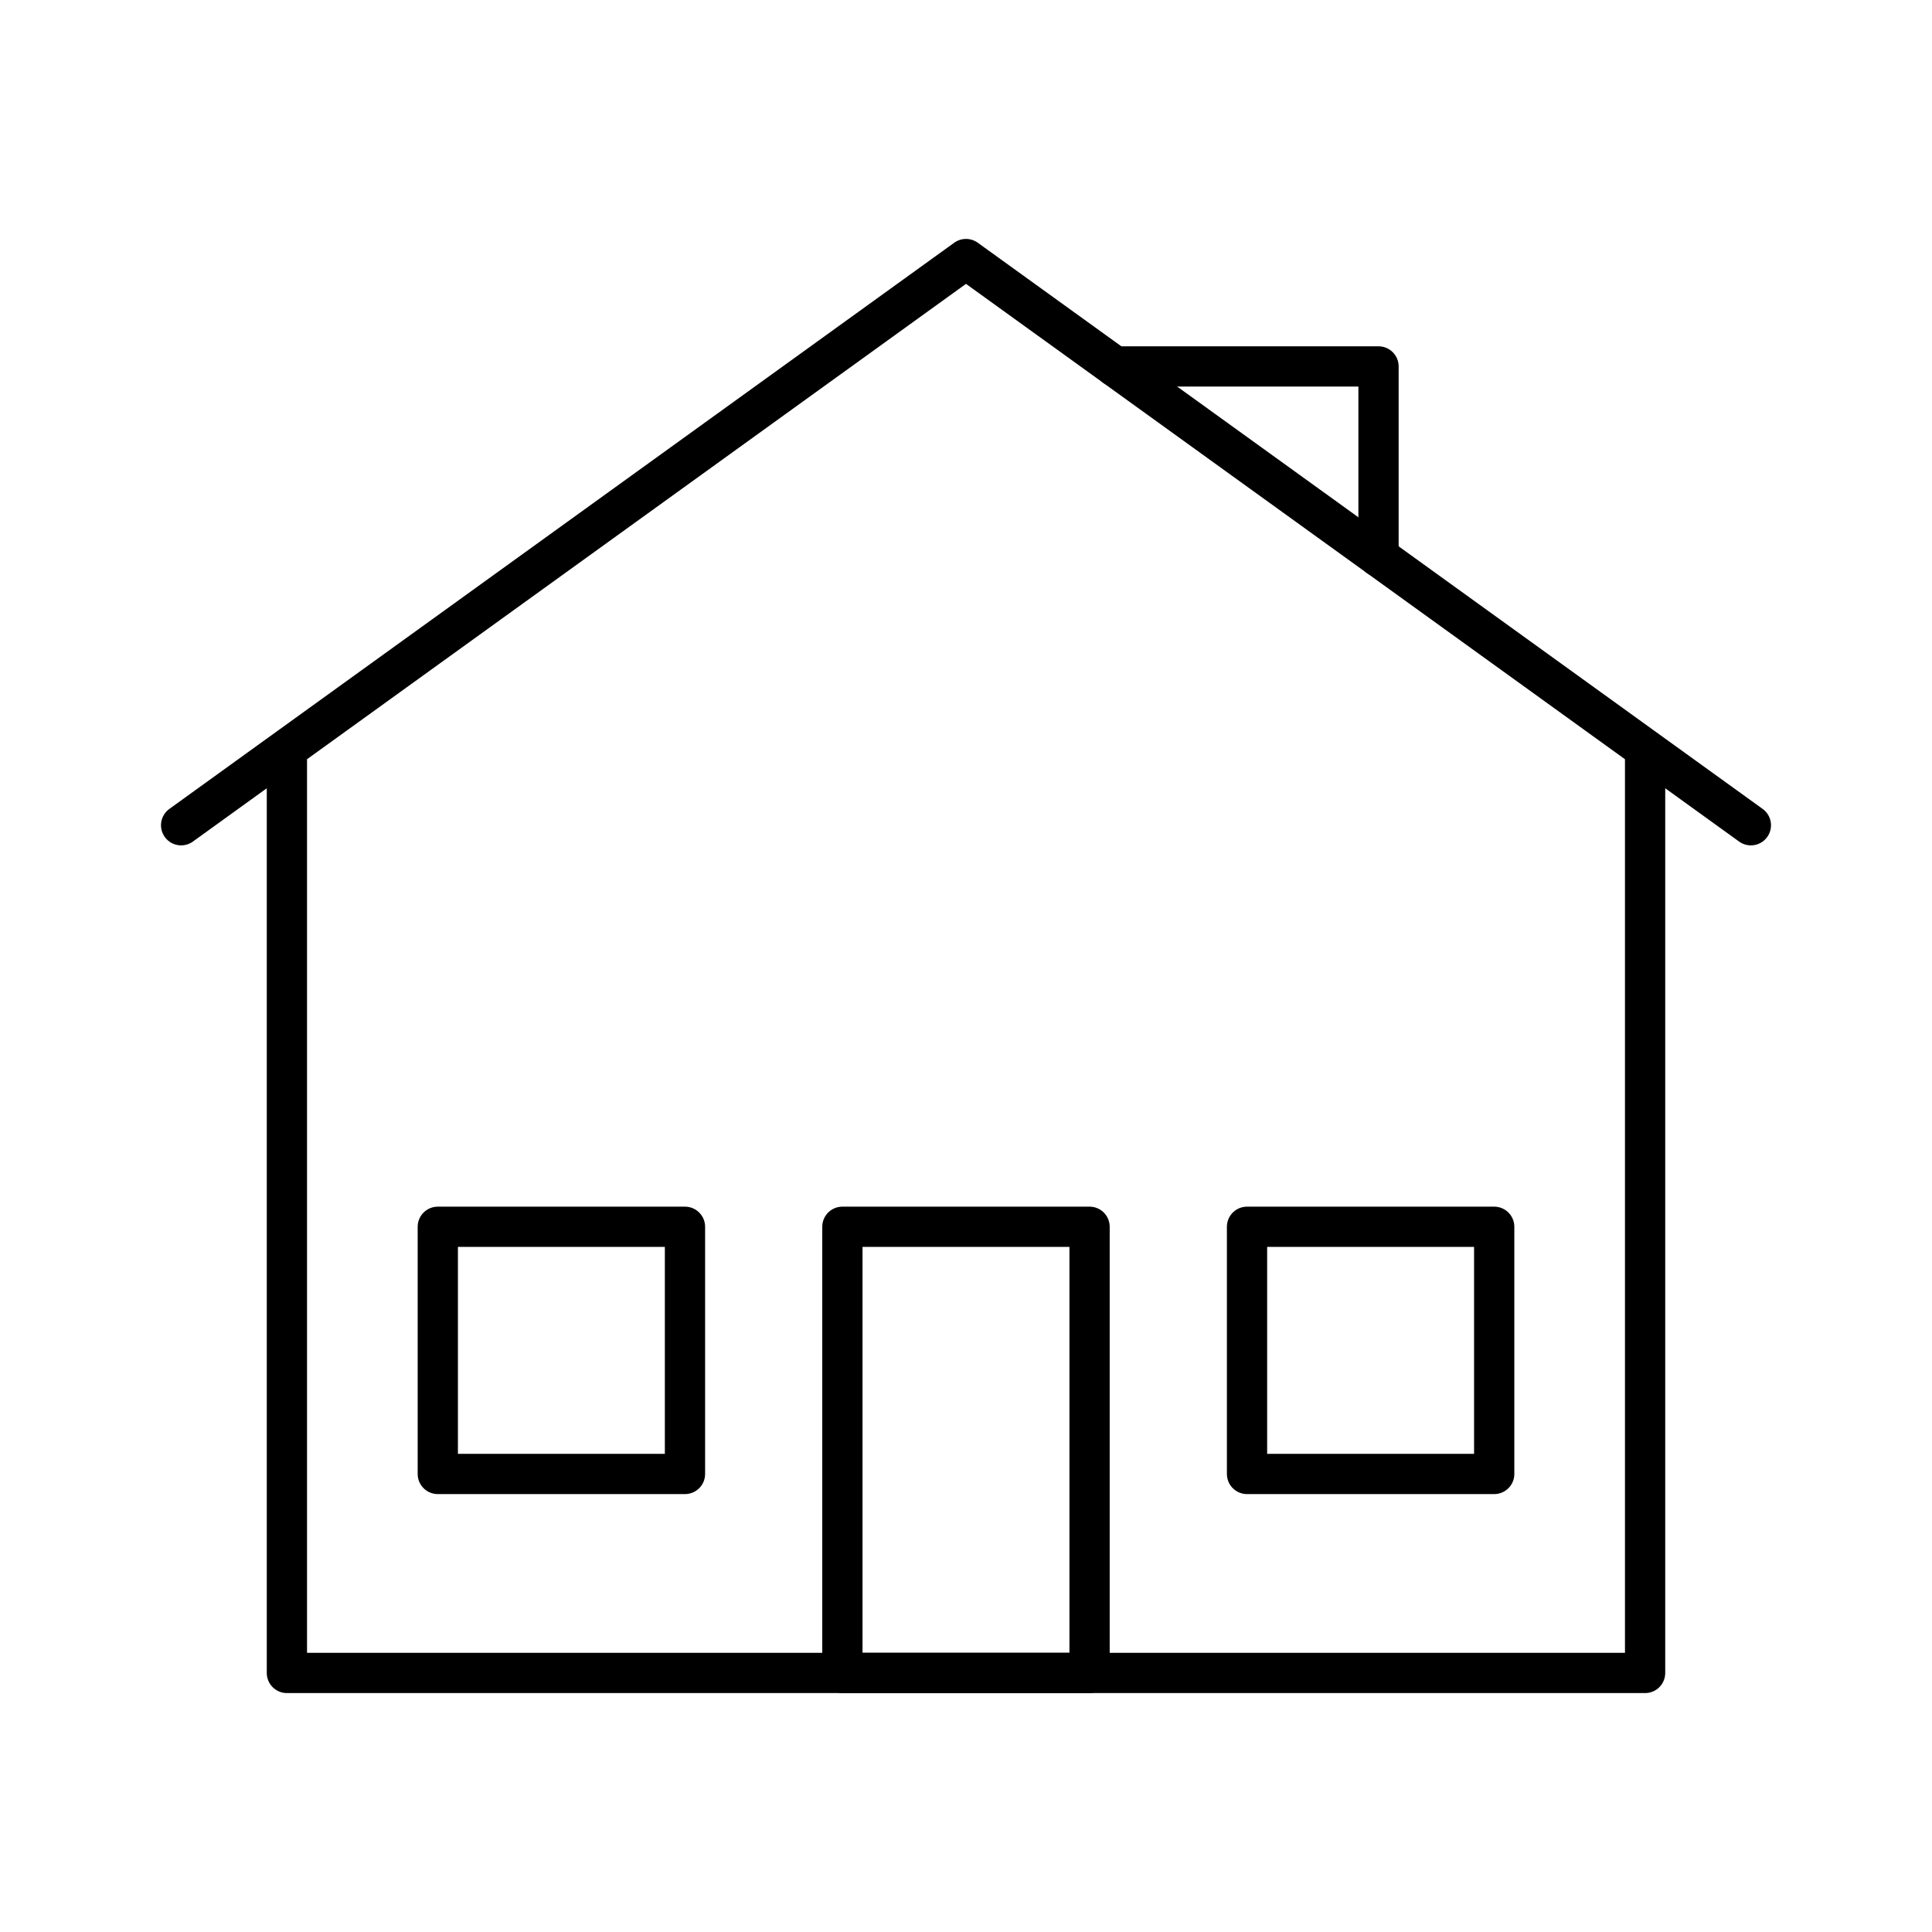
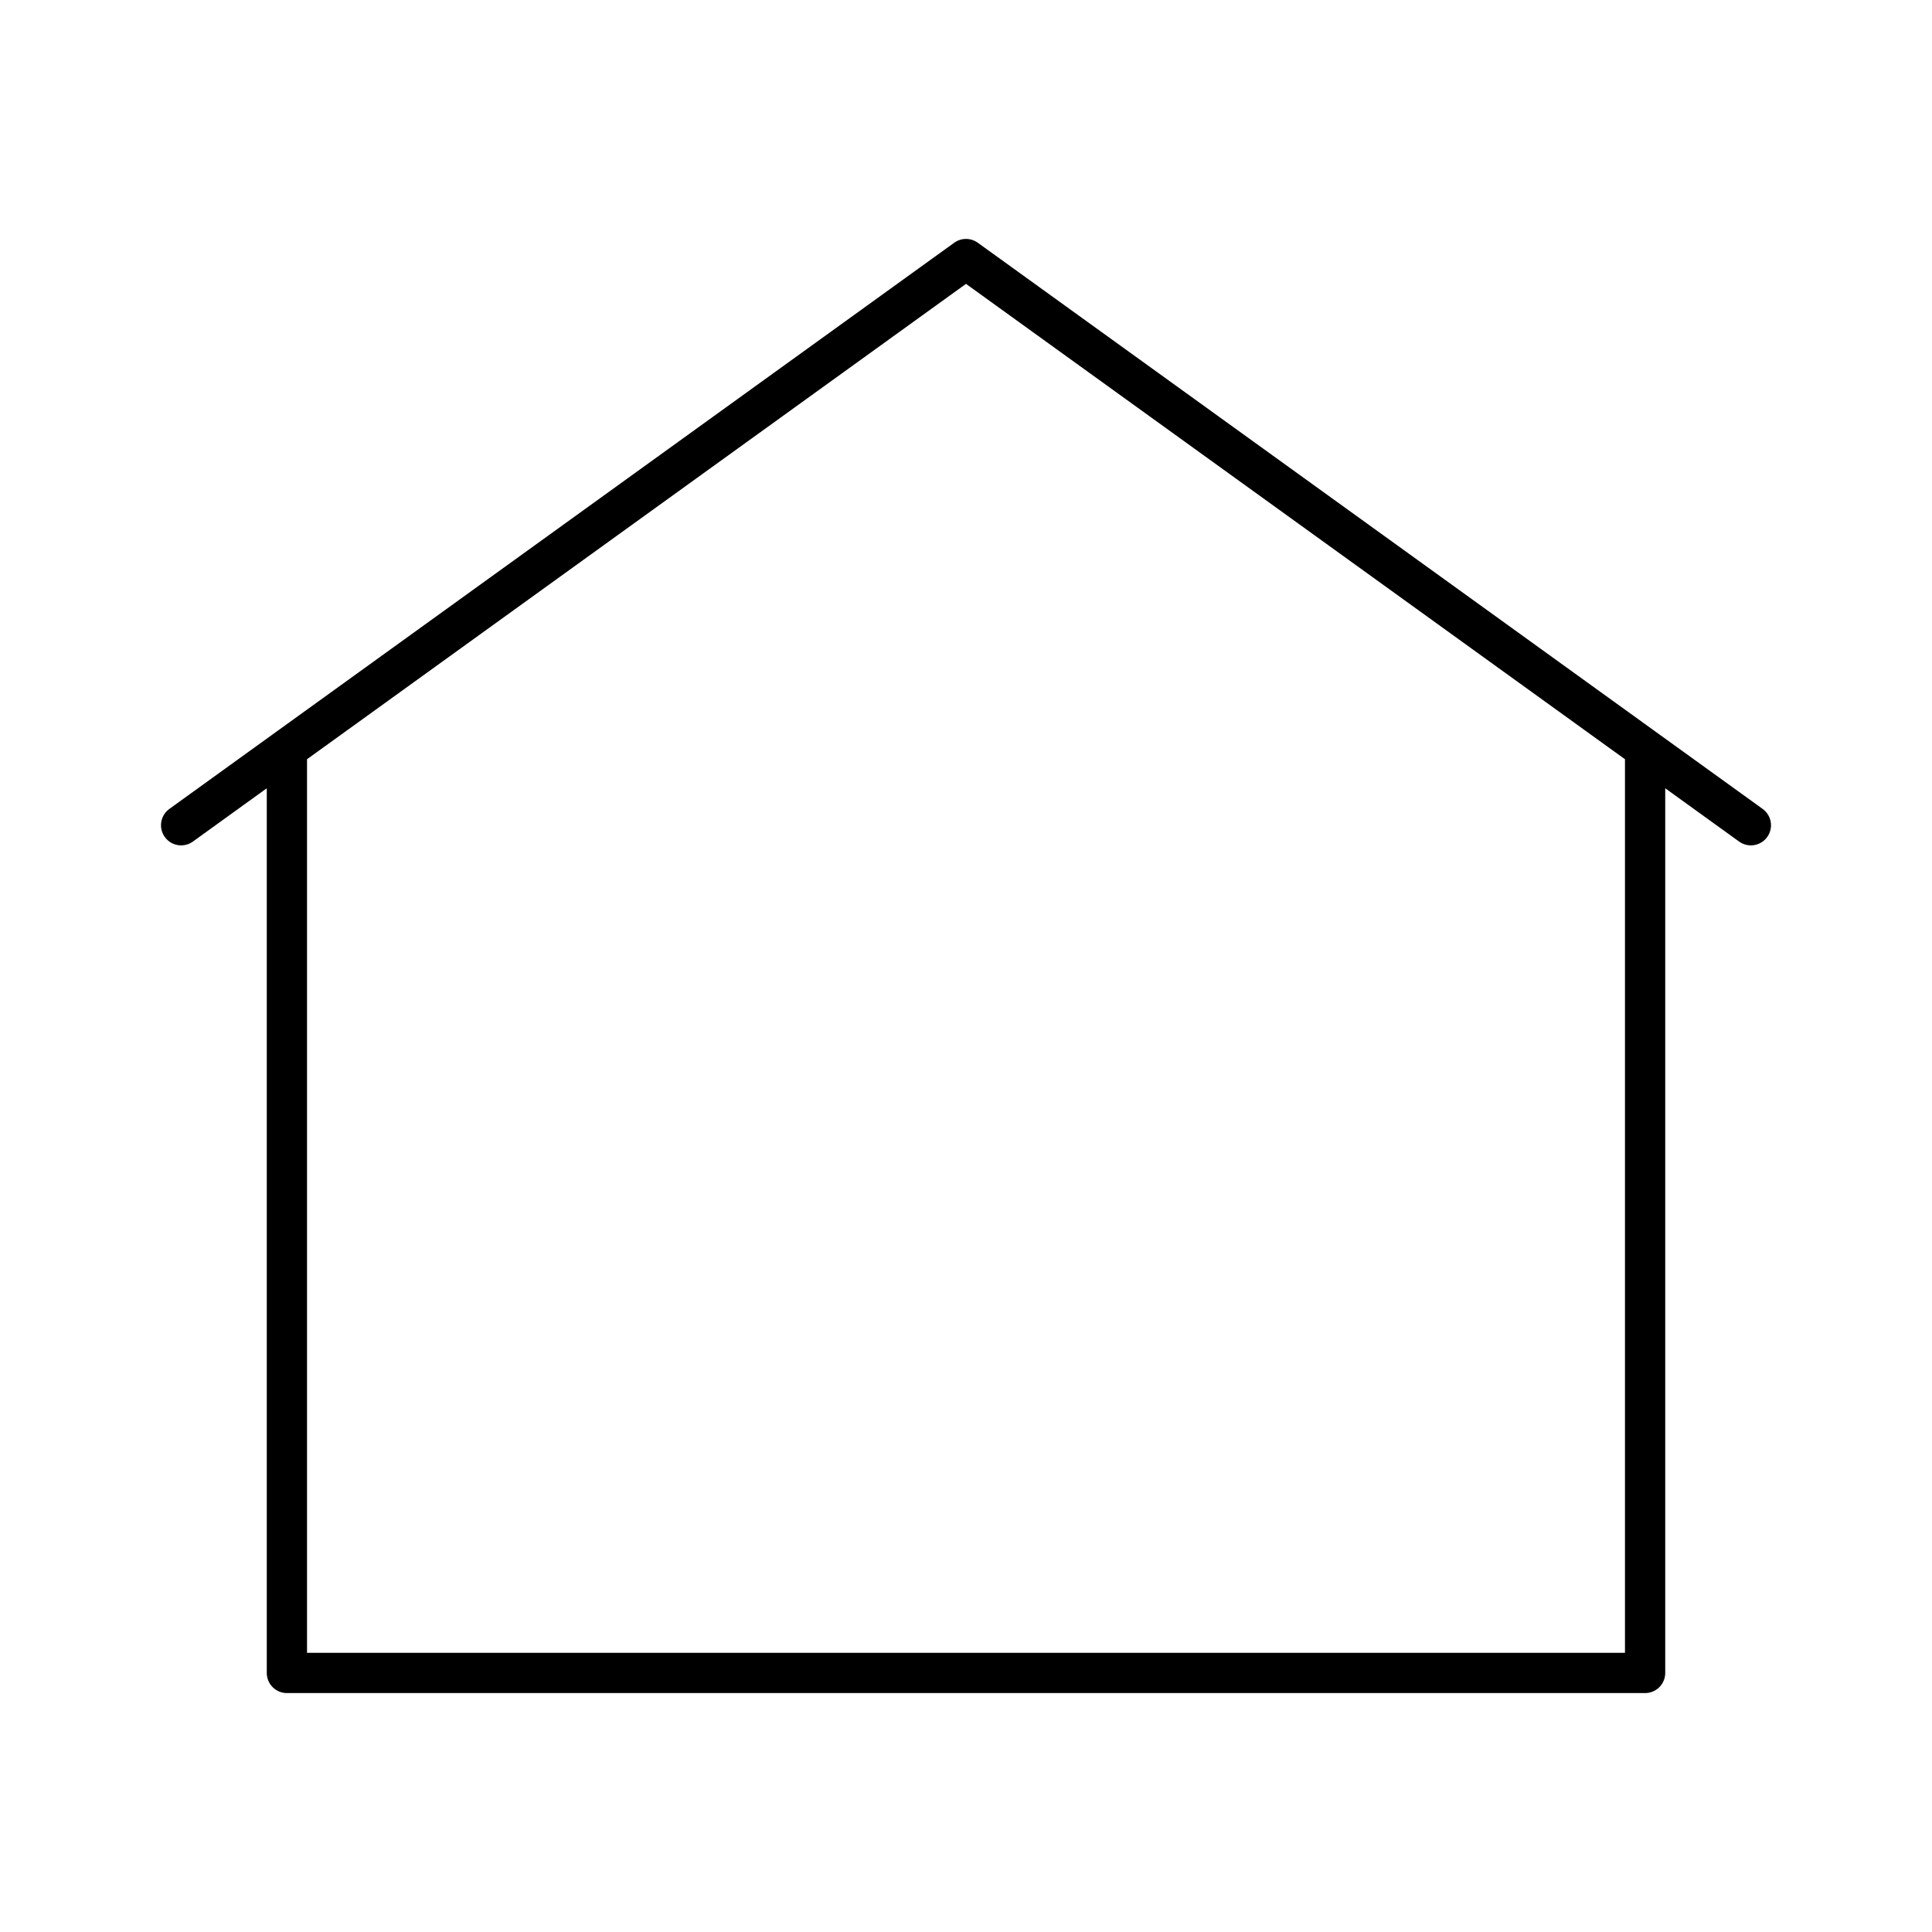
<svg xmlns="http://www.w3.org/2000/svg" width="800" height="800" viewBox="0 0 48 48">
  <path fill="none" stroke="currentColor" stroke-linecap="round" stroke-linejoin="round" d="M40.872 18.607L24 6.436L7.128 18.607v22.957h33.744zM4.5 20.503l2.628-1.896M43.5 20.503l-2.628-1.896" />
-   <path fill="none" stroke="currentColor" stroke-linecap="round" stroke-linejoin="round" d="M20.929 30.479h6.141v11.085h-6.141zm10.053 0h6.141v6.141h-6.141zm3.267-16.65V9.104h-6.551M10.877 30.479h6.141v6.141h-6.141z" />
</svg>